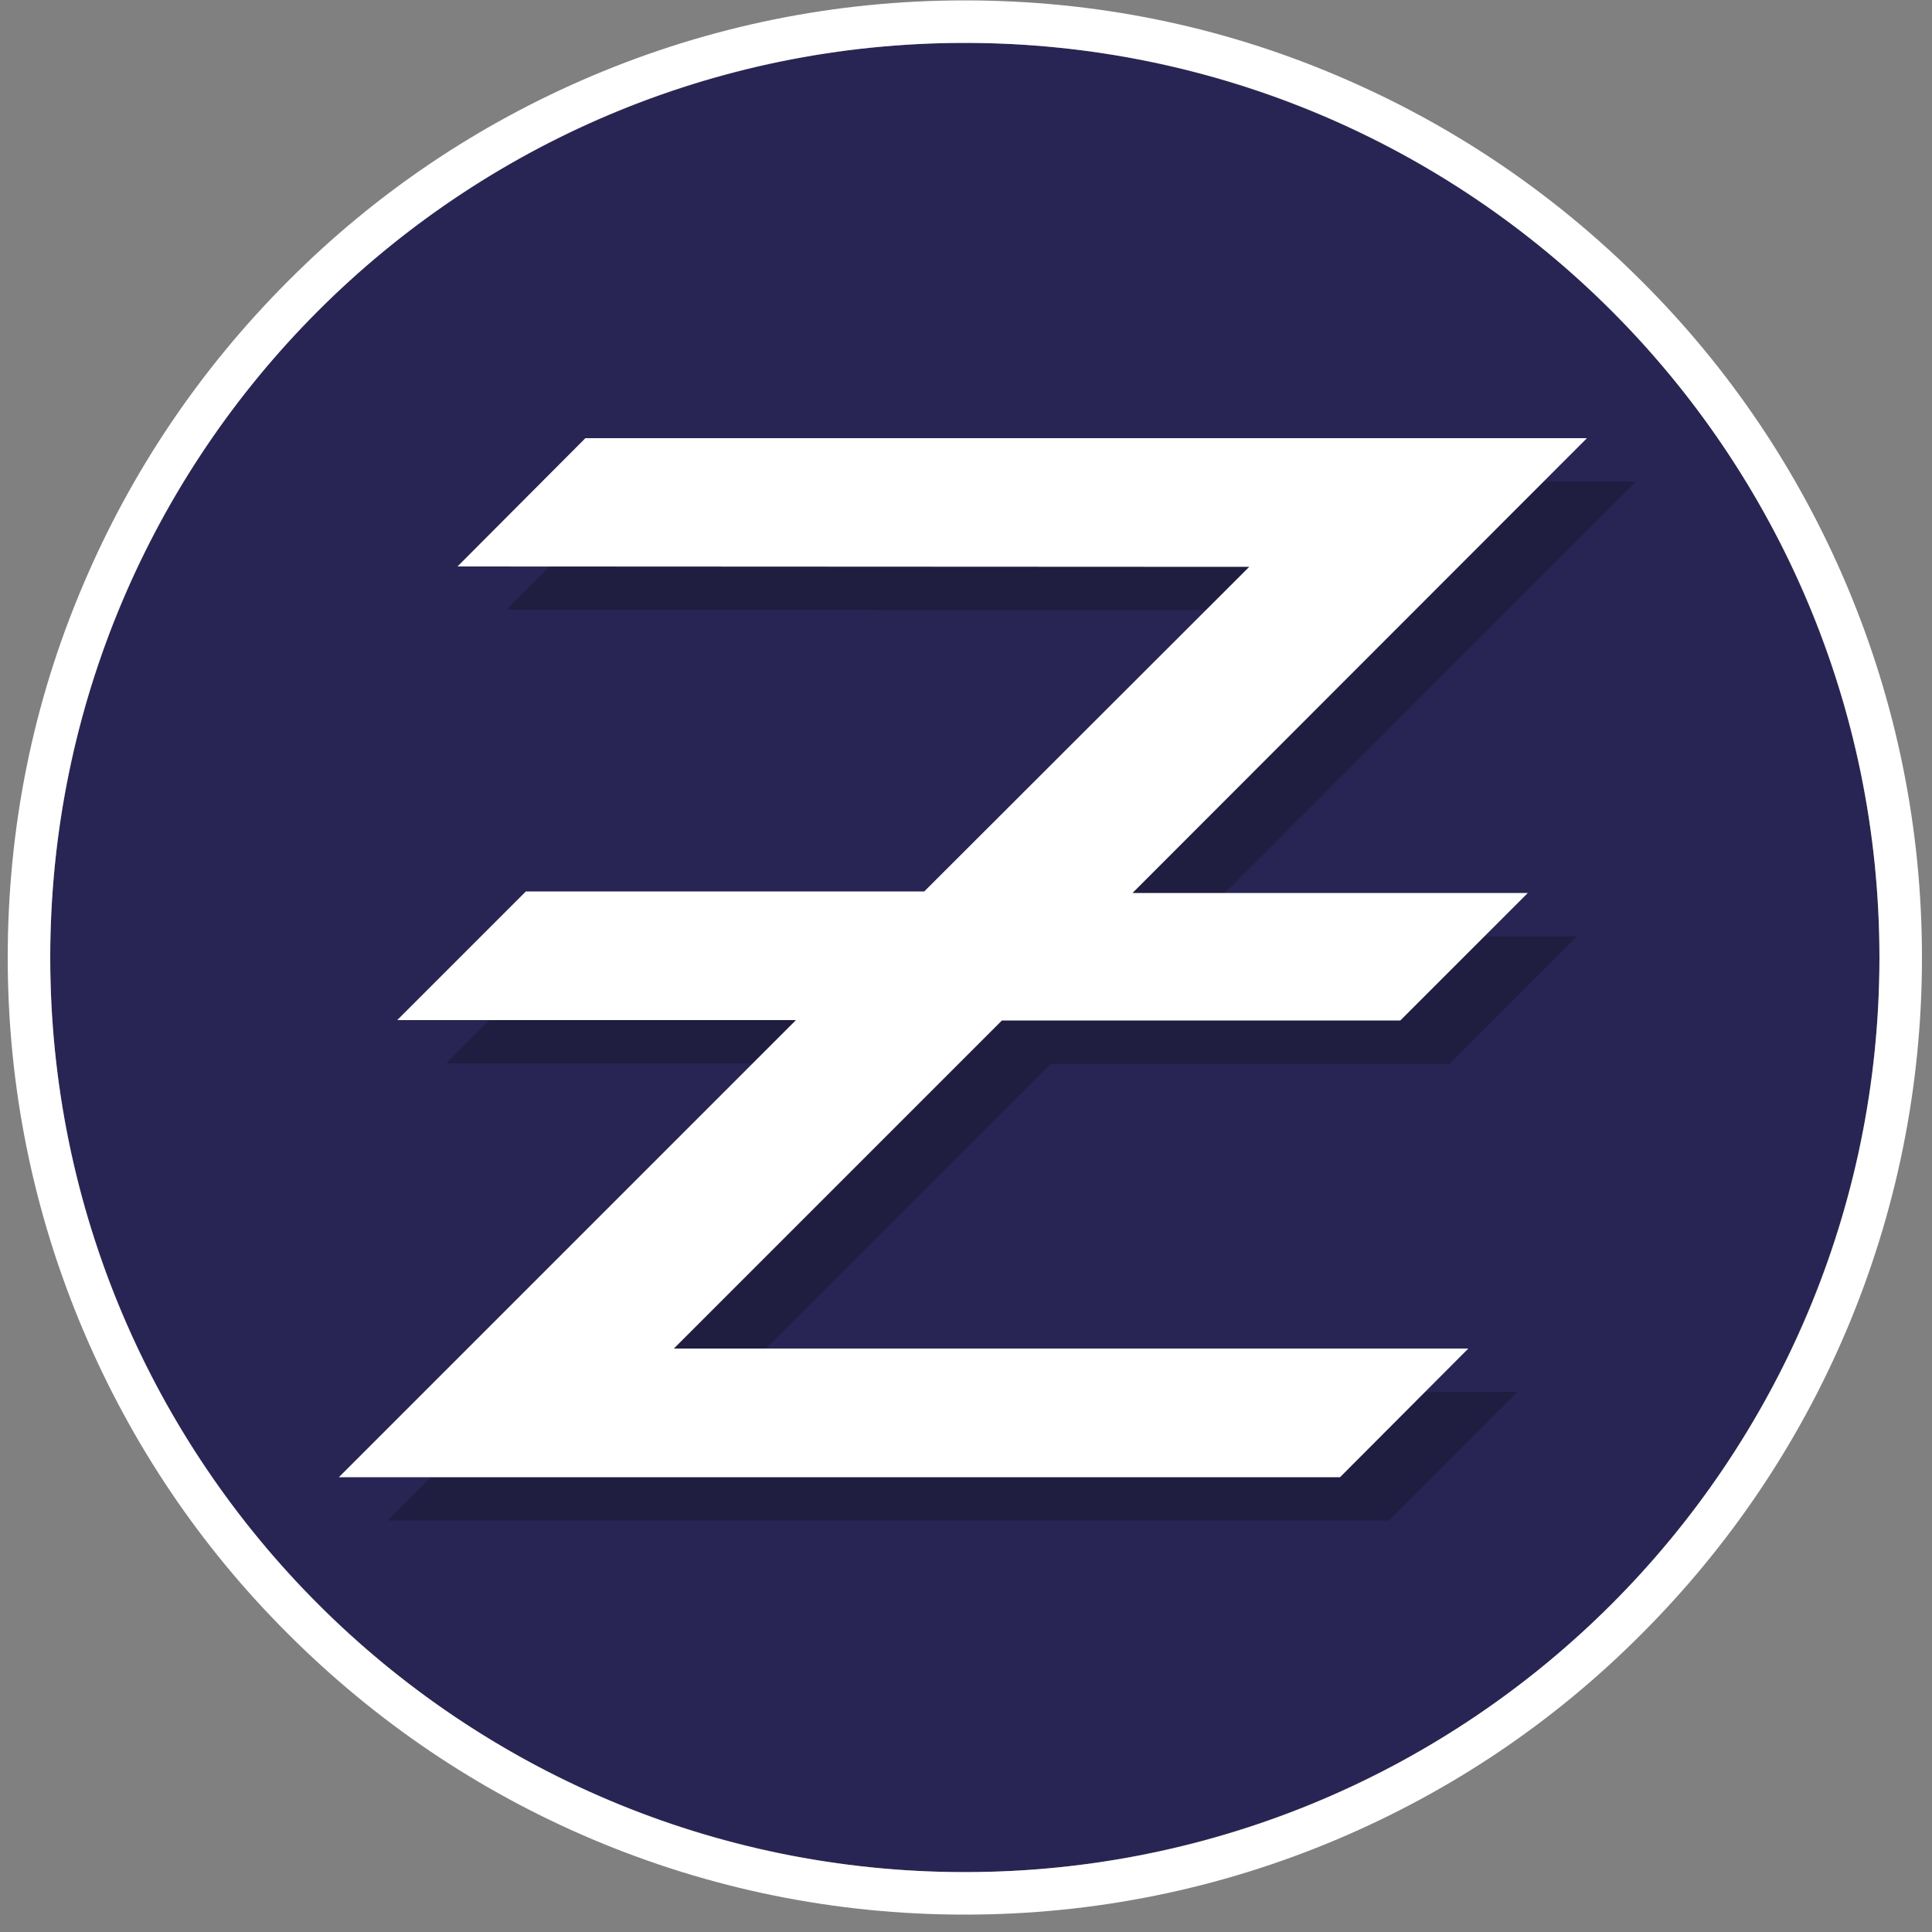
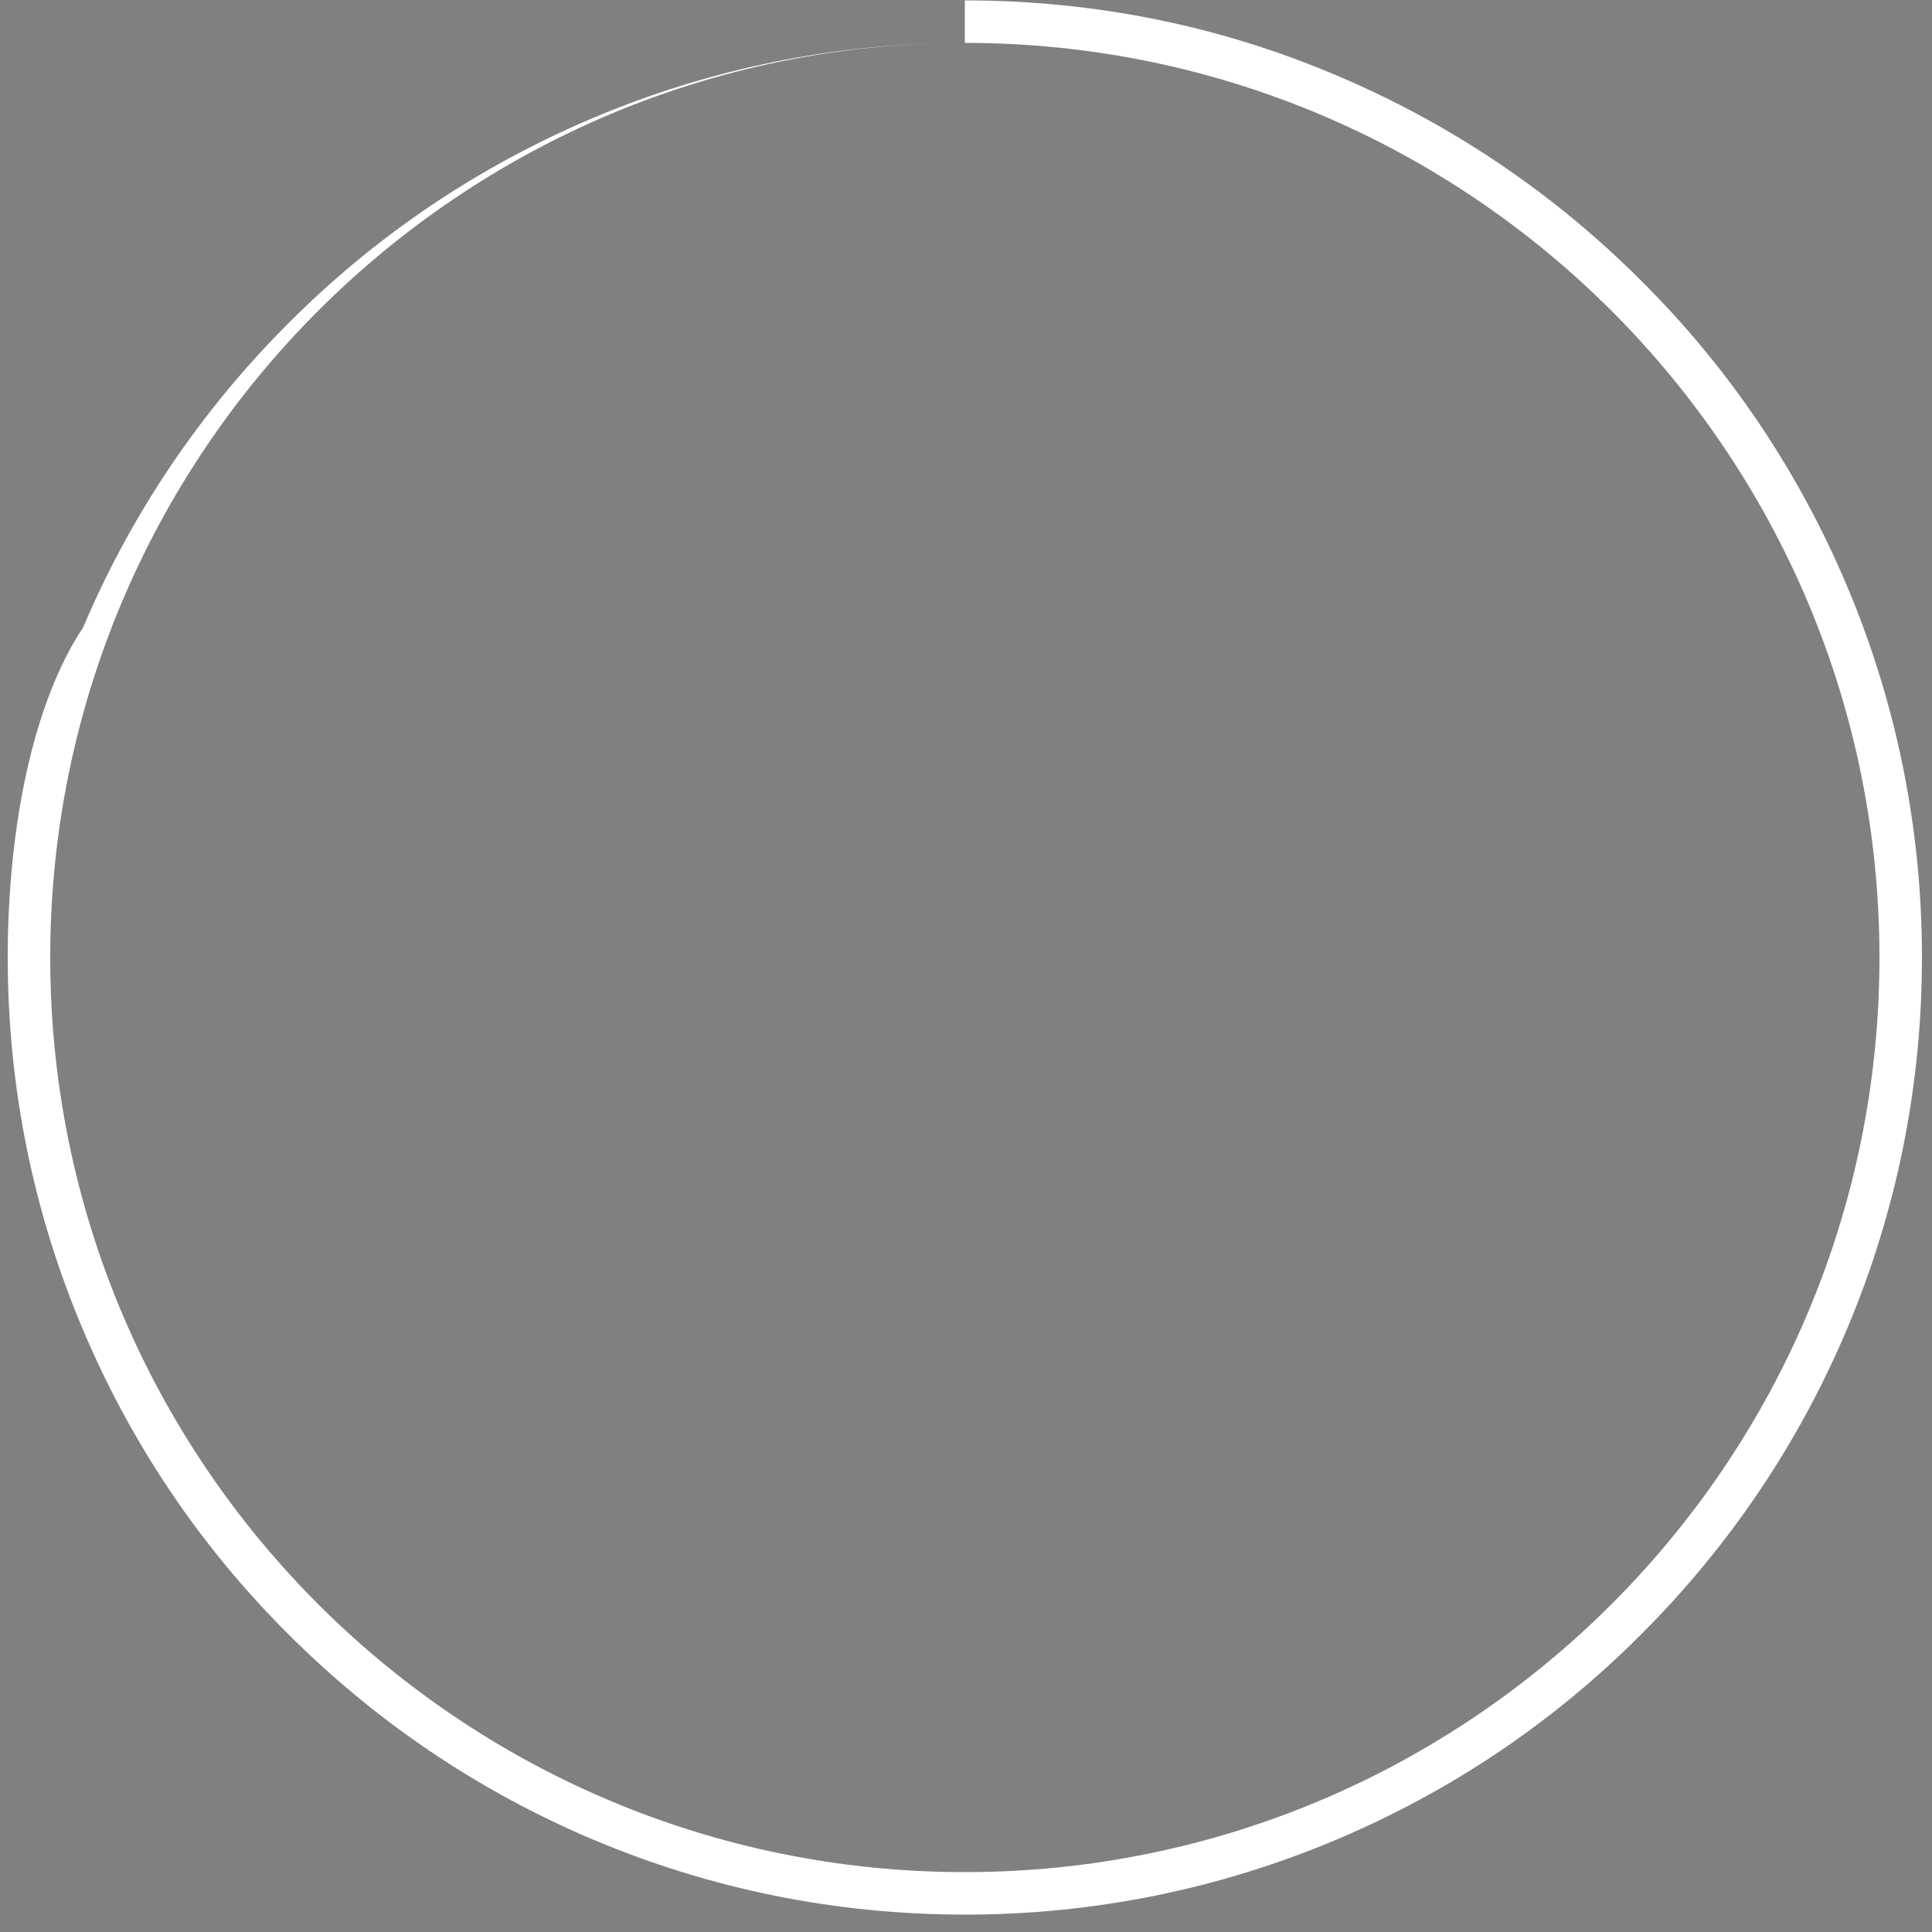
<svg xmlns="http://www.w3.org/2000/svg" version="1.1" id="Layer_1" x="0px" y="0px" viewBox="0 0 500 500" style="enable-background:new 0 0 500 500;" xml:space="preserve">
  <rect x="0" y="0" width="500" height="500" fill="#808080" stroke="none" />
  <style type="text/css">
	.st0{fill:#282554;}
	.st1{fill:#FFFFFF;}
	.st2{fill:#1F1D40;}
</style>
-   <circle class="st0" cx="249.7" cy="247.8" r="236.7" />
-   <path class="st1" d="M249.7,11.1c130.7,0,236.7,106,236.7,236.7s-106,236.7-236.7,236.7S13,378.5,13,247.8S119,11.1,249.7,11.1   M249.7,0.1c-33.4,0-65.9,6.6-96.4,19.5c-29.5,12.5-56,30.3-78.7,53.1c-22.7,22.7-40.6,49.2-53.1,78.7C8.5,181.9,2,214.3,2,247.8  s6.6,65.9,19.5,96.4c12.5,29.5,30.3,56,53.1,78.7c22.7,22.7,49.2,40.6,78.7,53.1c30.5,12.9,63,19.5,96.4,19.5s65.9-6.6,96.4-19.5  c29.5-12.5,56-30.3,78.7-53.1c22.7-22.7,40.6-49.2,53.1-78.7c12.9-30.5,19.5-63,19.5-96.4s-6.6-65.9-19.5-96.4  c-12.5-29.5-30.3-56-53.1-78.7c-22.7-22.7-49.2-40.6-78.7-53.1C315.6,6.6,283.1,0.1,249.7,0.1L249.7,0.1z" />
-   <polygon class="st2" points="131.1,157.8 164.2,124.6 423.4,124.6 305.8,242.3 408.1,242.3 375.1,275.3 272,275.3 187.1,360.2   392.7,360.2 359.5,393.5 100.4,393.5 218.7,275.2 115.5,275.2 148.8,241.9 251.9,241.9 336,157.9 " />
-   <polygon class="st1" points="118.4,146.6 151.5,113.4 410.7,113.4 293.1,231.1 395.4,231.1 362.4,264.1 259.3,264.1 174.4,349   380,349 346.8,382.3 87.7,382.3 206,264 102.8,264 136.1,230.7 239.2,230.7 323.3,146.7 " />
+   <path class="st1" d="M249.7,11.1c130.7,0,236.7,106,236.7,236.7s-106,236.7-236.7,236.7S13,378.5,13,247.8S119,11.1,249.7,11.1   c-33.4,0-65.9,6.6-96.4,19.5c-29.5,12.5-56,30.3-78.7,53.1c-22.7,22.7-40.6,49.2-53.1,78.7C8.5,181.9,2,214.3,2,247.8  s6.6,65.9,19.5,96.4c12.5,29.5,30.3,56,53.1,78.7c22.7,22.7,49.2,40.6,78.7,53.1c30.5,12.9,63,19.5,96.4,19.5s65.9-6.6,96.4-19.5  c29.5-12.5,56-30.3,78.7-53.1c22.7-22.7,40.6-49.2,53.1-78.7c12.9-30.5,19.5-63,19.5-96.4s-6.6-65.9-19.5-96.4  c-12.5-29.5-30.3-56-53.1-78.7c-22.7-22.7-49.2-40.6-78.7-53.1C315.6,6.6,283.1,0.1,249.7,0.1L249.7,0.1z" />
</svg>